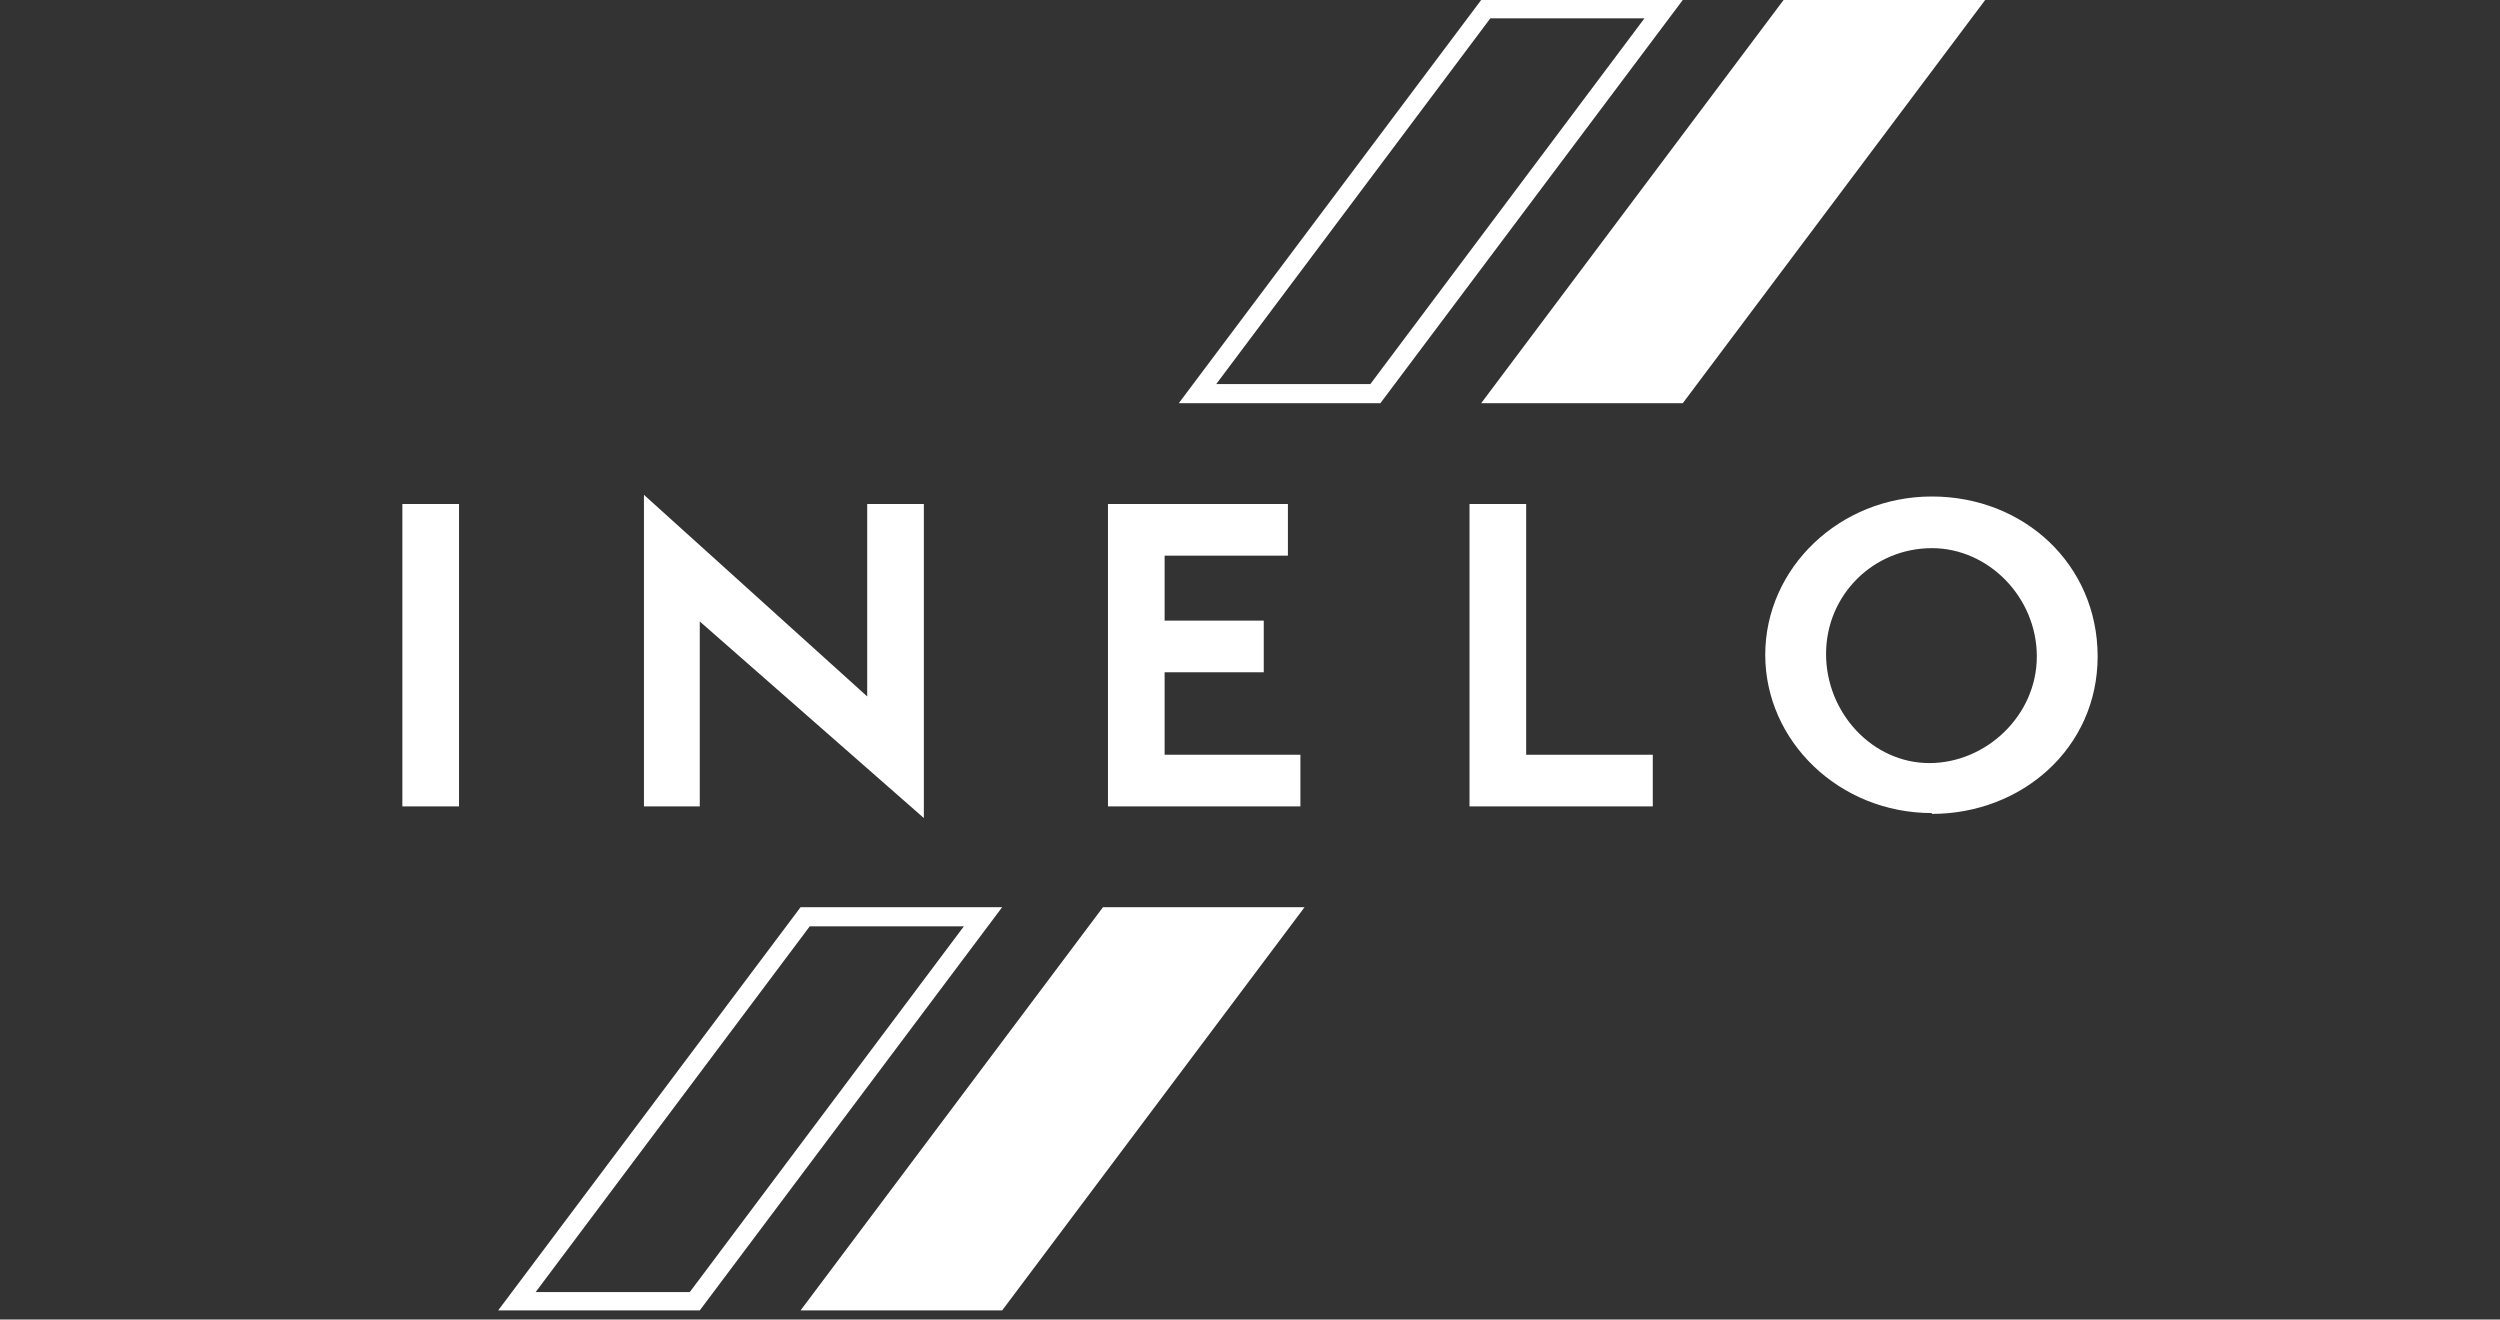
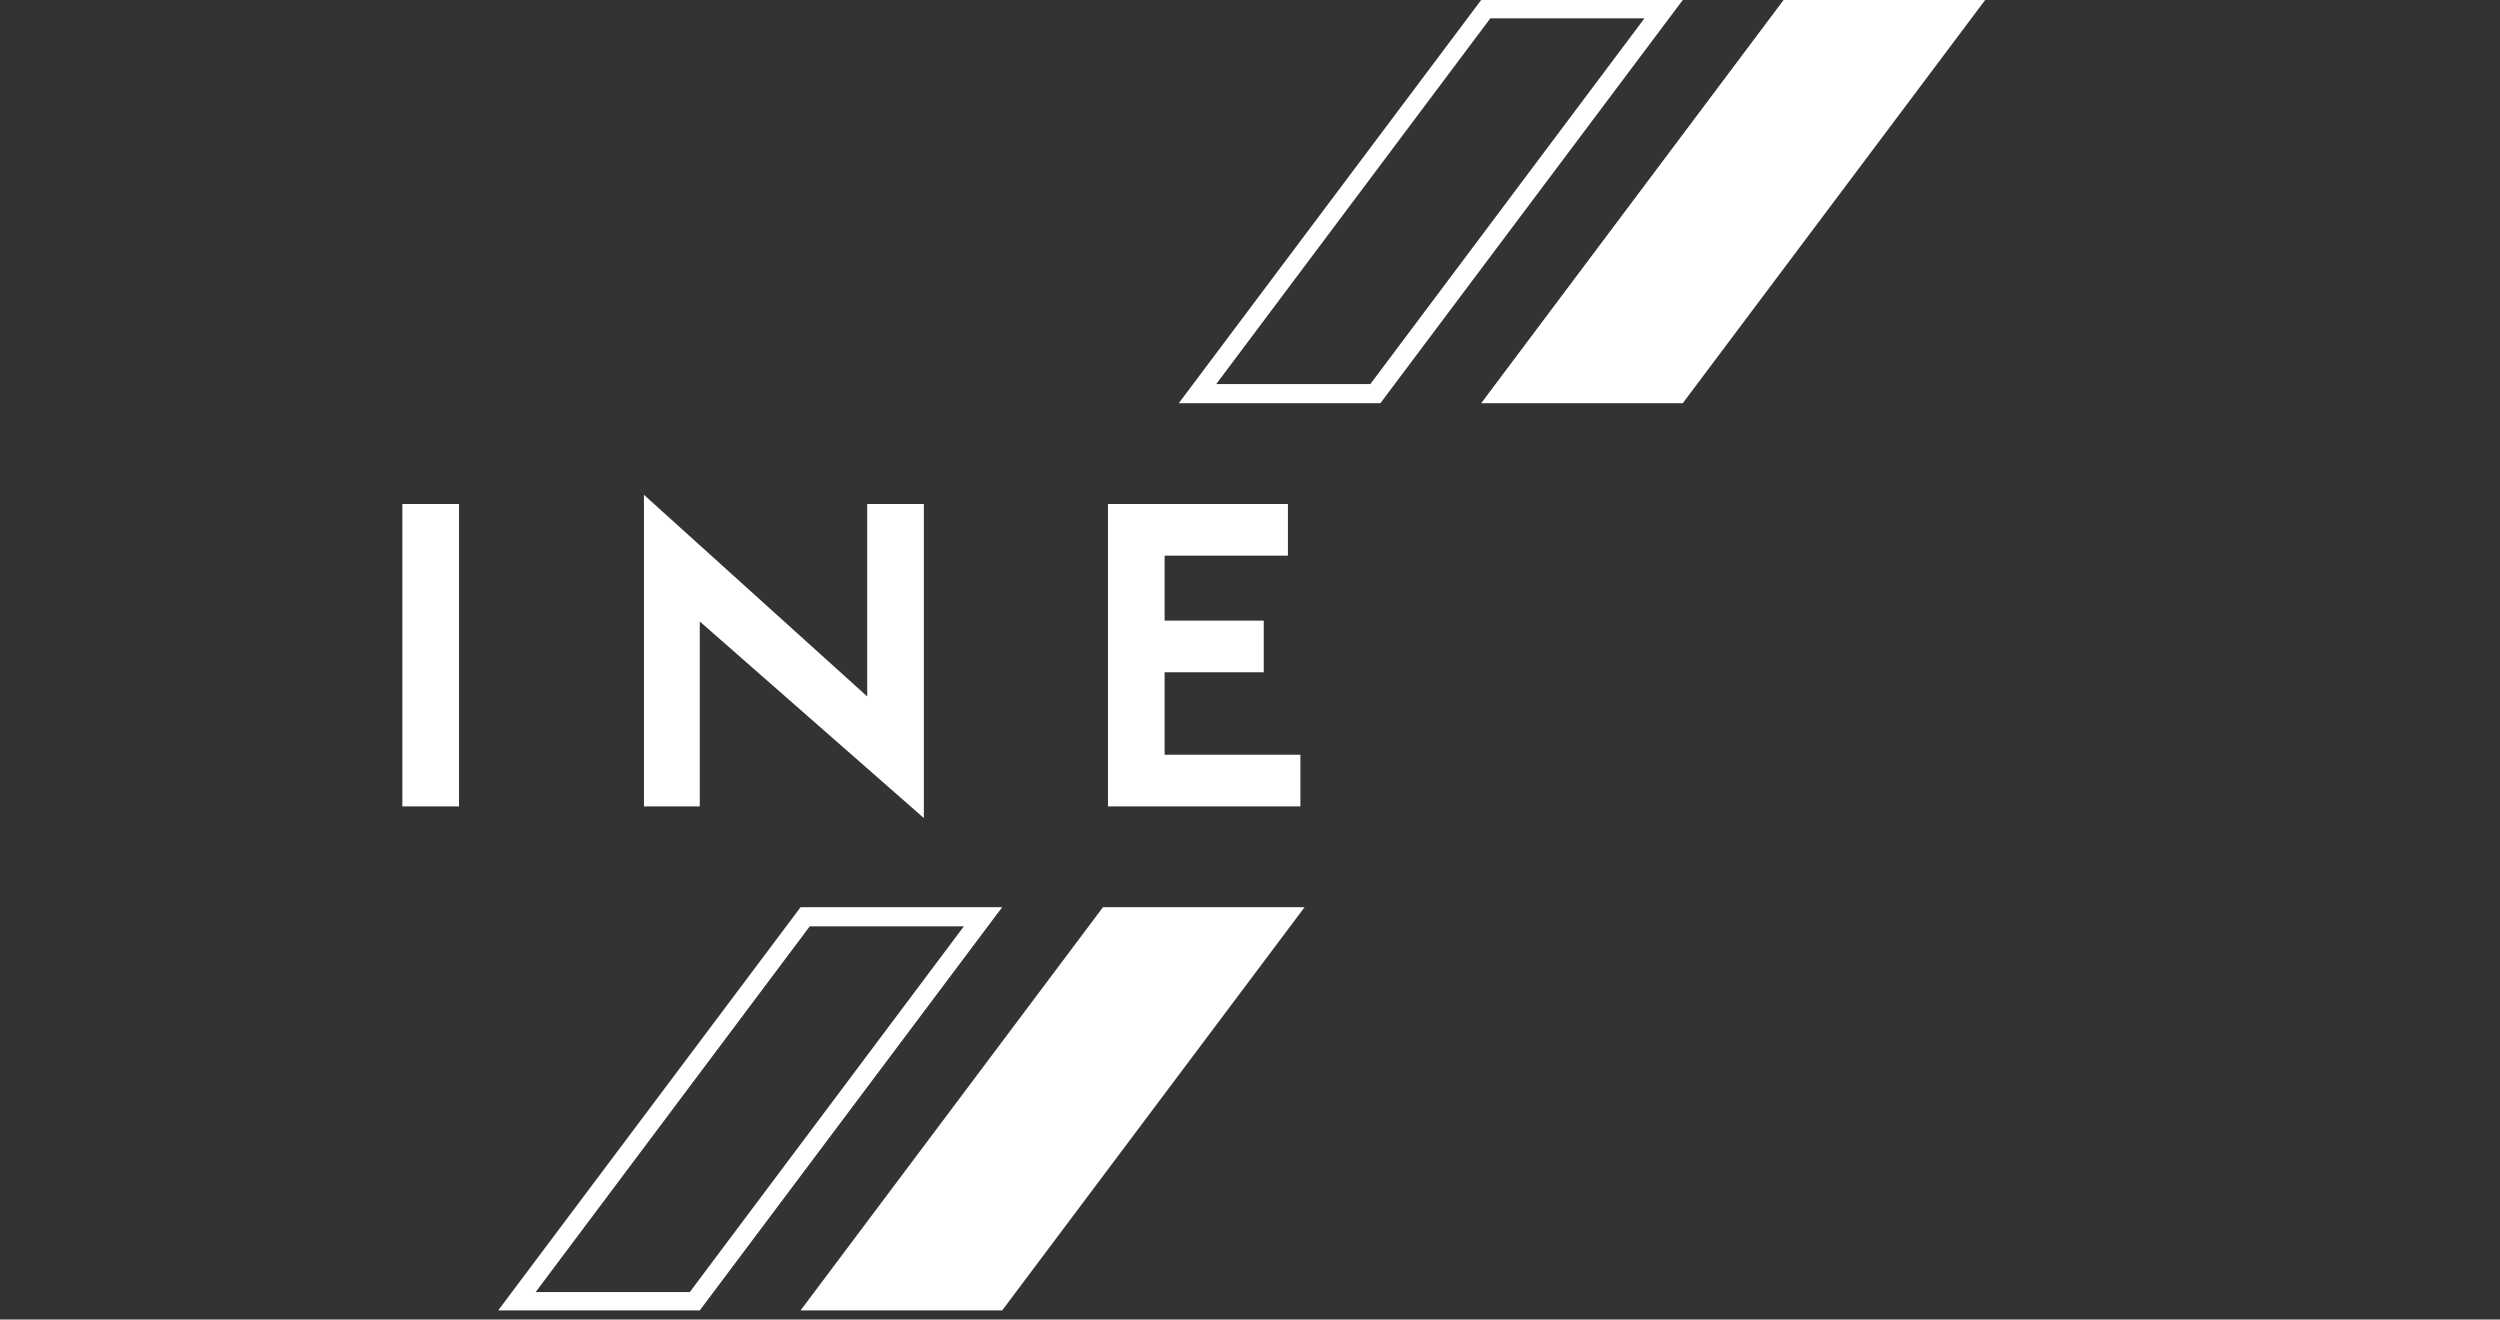
<svg xmlns="http://www.w3.org/2000/svg" id="Warstwa_1" version="1.1" viewBox="0 0 300.1 158.4">
  <rect x="0" y="0" width="300.1" height="158.4" fill="#333333" stroke="none" />
  <defs>
    <style>
      .st0 {
        fill: #fff;
      }
    </style>
  </defs>
  <g id="g58">
    <g id="g24">
      <path id="path6" class="st0" d="M48.3,96.8v-36.3h6.8v36.3h-6.8Z" />
      <path id="path8" class="st0" d="M84,74.6v22.2h-6.7v-37.4l26.8,24.2v-23.1h6.8v37.7l-26.9-23.6Z" />
      <path id="path10" class="st0" d="M133,96.8v-36.3h21.6v6.2h-14.8v7.8h11.9v6.2h-11.9v9.9h16.3v6.2h-23.1Z" />
-       <path id="path12" class="st0" d="M176.4,96.8v-36.3h6.8v30.1h15.2v6.2h-22Z" />
-       <path id="path14" class="st0" d="M231.9,97.6c-11.1,0-20-8.6-20-19s8.9-19,20-19,19.9,8.2,19.9,19.2-9.1,18.9-19.9,18.9h0ZM231.9,65.8c-7,0-12.7,5.6-12.7,12.7s5.6,13.1,12.4,13.1,12.9-5.7,12.9-12.8-5.8-13-12.6-13" />
      <path id="polygon16" class="st0" d="M96.1,157.3h24.2l36.3-48.4h-24.2l-36.3,48.4Z" />
      <path id="path18" class="st0" d="M115.7,111.2l-32.9,43.9h-18.5l32.9-43.9h18.5ZM120.3,108.9h-24.2l-36.3,48.4h24.2l36.3-48.4Z" />
      <path id="path20" class="st0" d="M197.4,2.2l-32.9,43.9h-18.5L178.9,2.2h18.5ZM202,0h-24.2l-36.3,48.4h24.2L202,0Z" />
      <path id="polygon22" class="st0" d="M177.8,48.4h24.2L238.3,0h-24.2l-36.3,48.4Z" />
    </g>
  </g>
</svg>